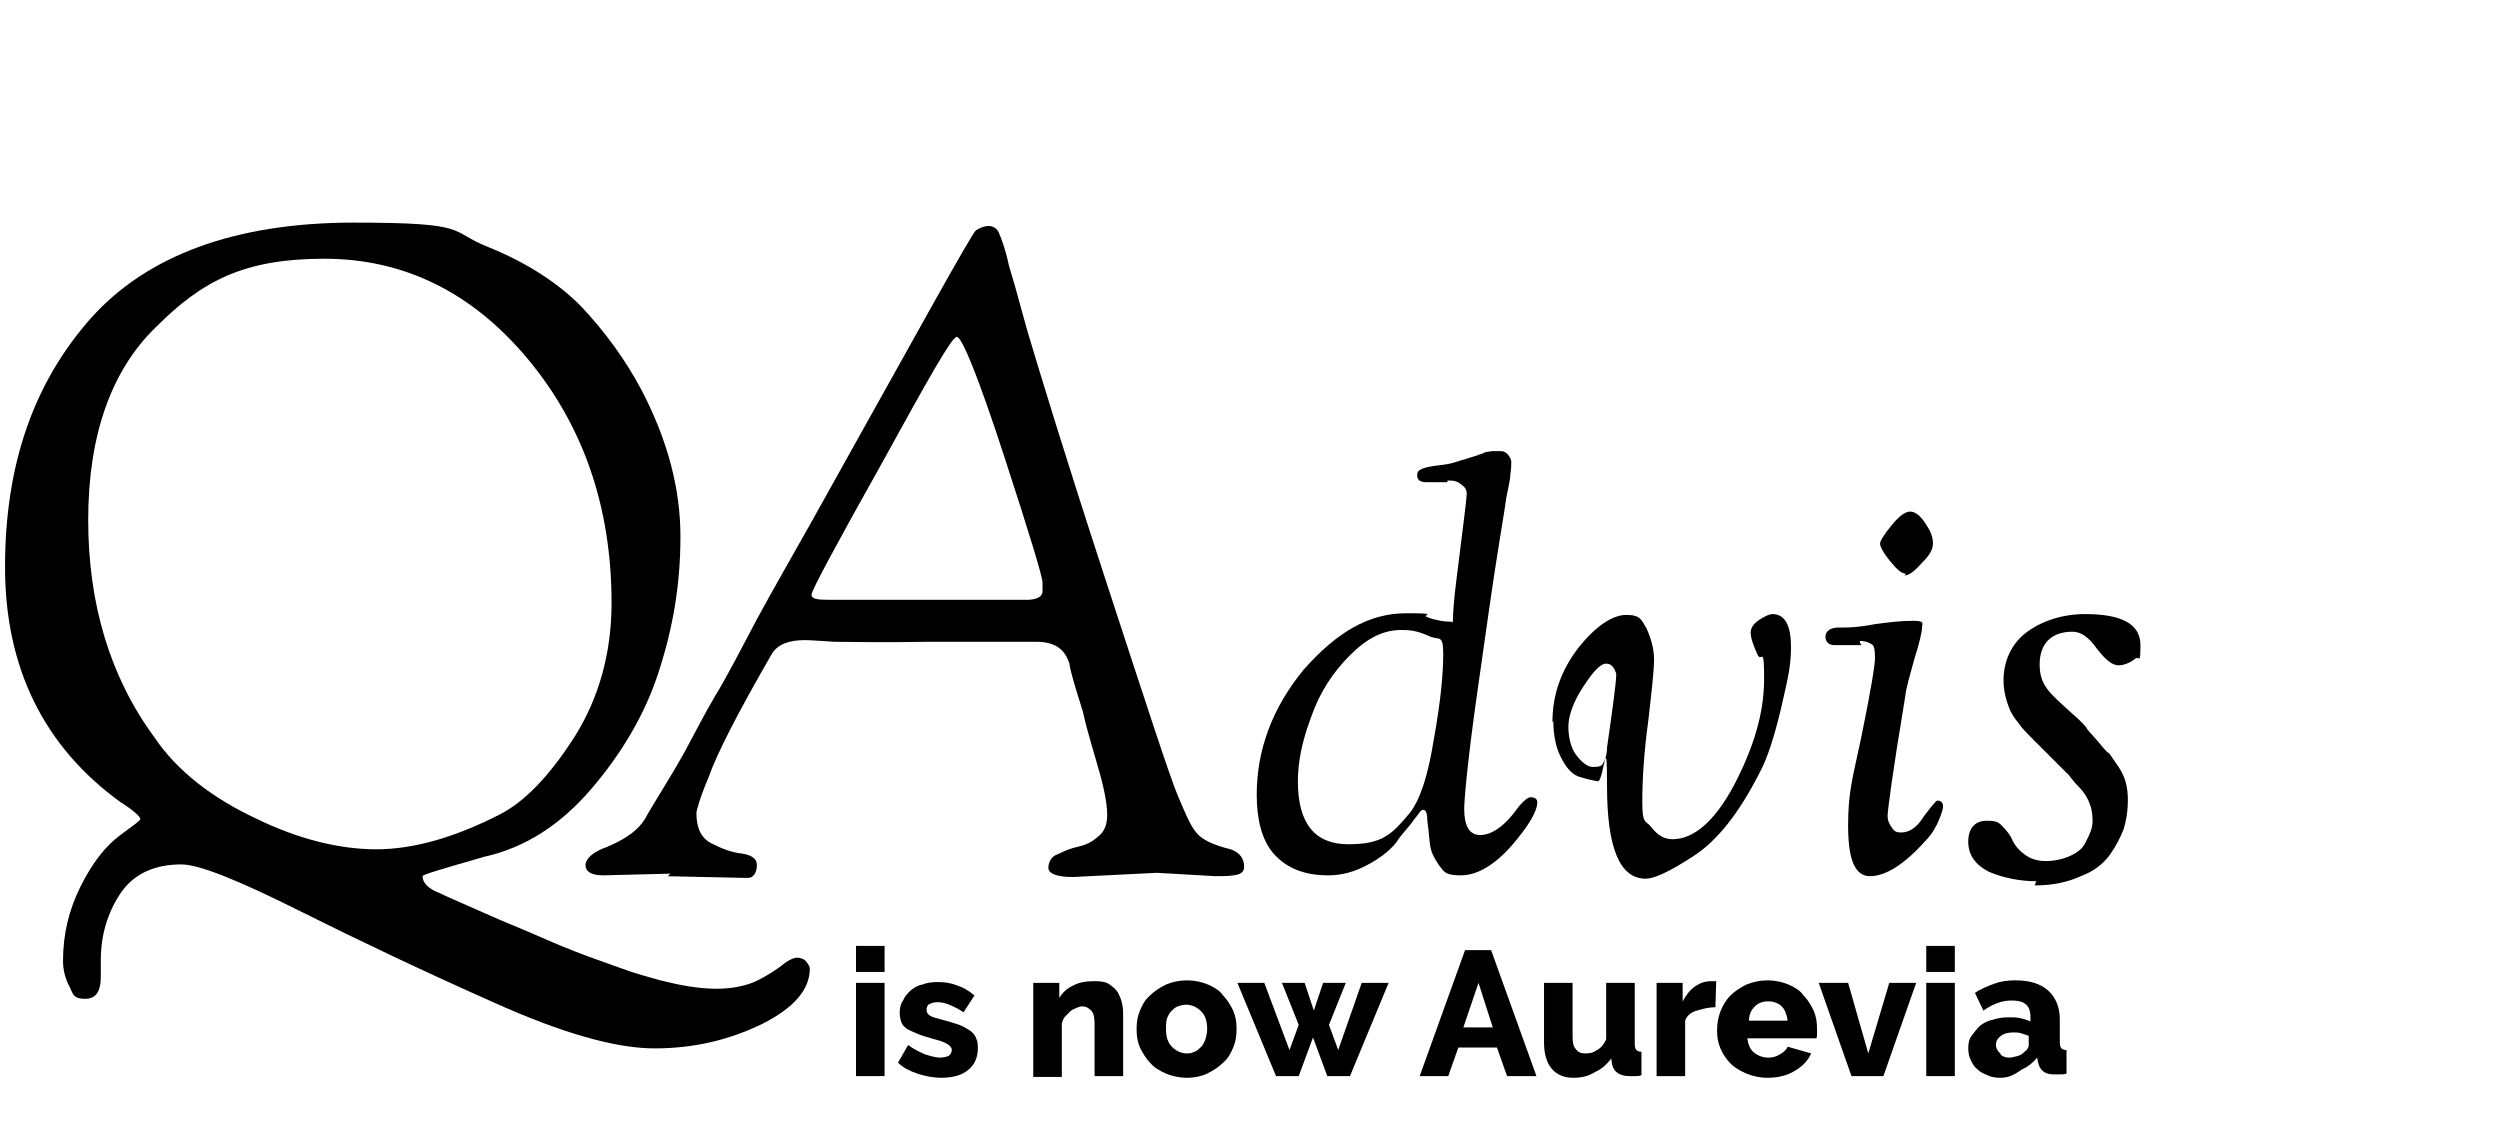
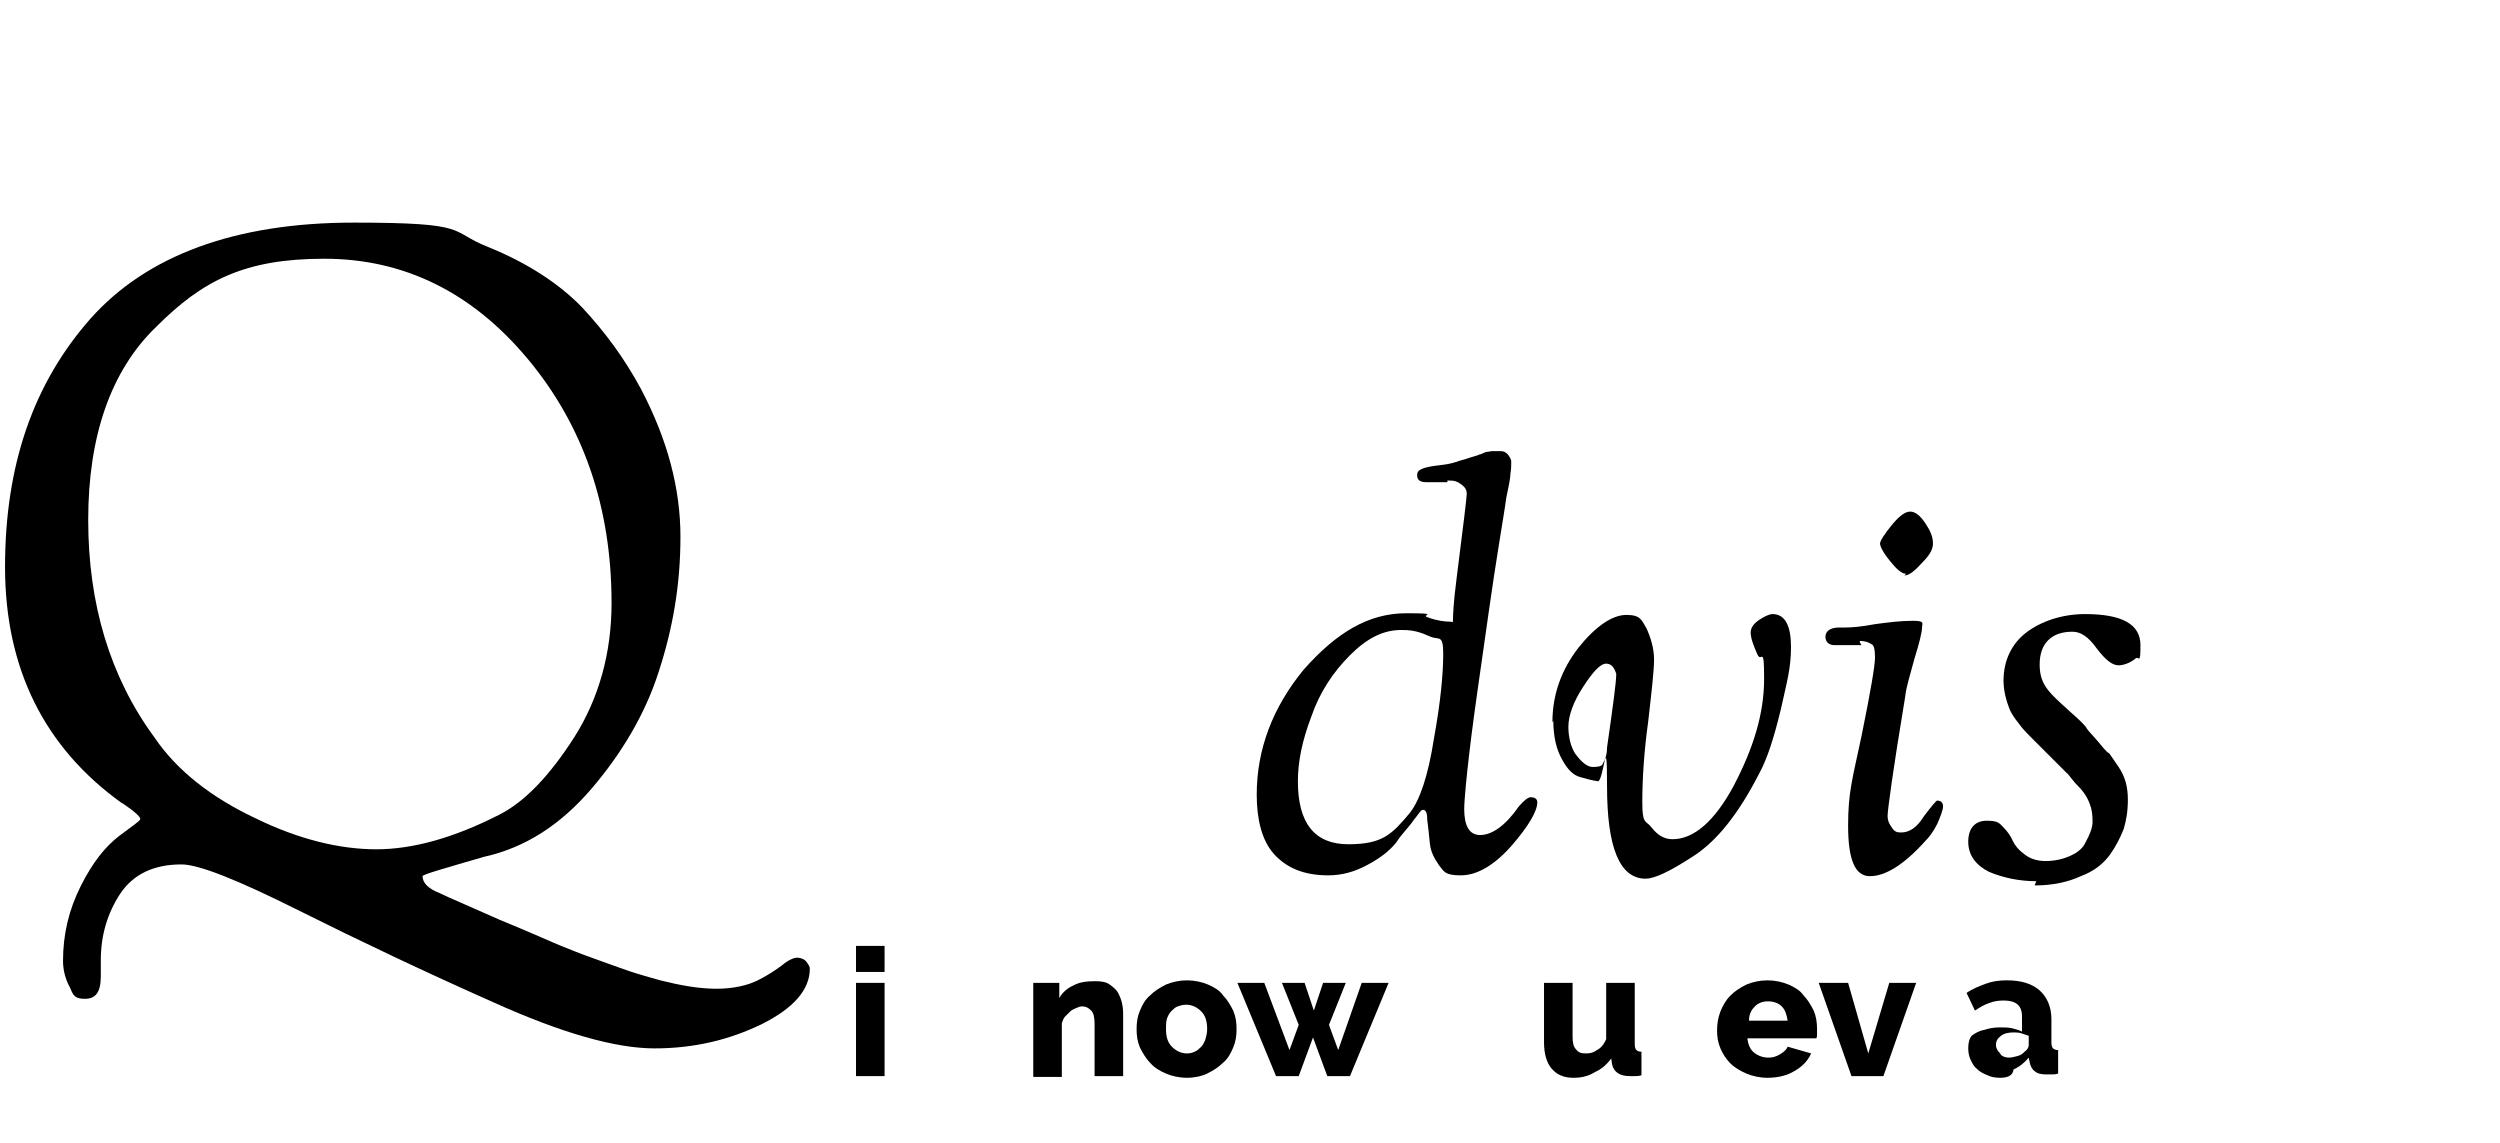
<svg xmlns="http://www.w3.org/2000/svg" version="1.1" id="Lager_1" x="0px" y="0px" viewBox="0 0 297.6 136.1" style="enable-background:new 0 0 297.6 136.1;" xml:space="preserve">
  <g>
    <path d="M14.5,95.6C5.3,89,0.6,79.6,0.6,67.5c0-12.2,3.4-21.9,10.2-29.6c6.7-7.5,17.2-11.4,31.3-11.4s11.2,1,16,2.9   c4.7,1.9,8.5,4.4,11.2,7.2c2.7,2.9,5,6,7,9.7c3.2,6.1,4.7,11.9,4.7,17.6s-0.9,10.9-2.6,16.1c-1.6,5-4.4,9.7-8,13.9   c-3.6,4.2-7.8,7-12.8,8.1c-4.8,1.4-7.3,2.1-7.3,2.3c0,0.8,0.7,1.5,2,2c1,0.5,3.4,1.5,7.2,3.2c3.9,1.6,6.3,2.7,7.3,3.1   c1,0.4,2.2,0.9,3.9,1.5s3,1.1,4.2,1.5c1.2,0.4,2.3,0.7,3.7,1.1c2.4,0.6,4.6,1,6.7,1c2,0,3.7-0.4,4.9-1c1.2-0.6,2.1-1.2,2.9-1.8   c0.7-0.6,1.4-0.9,1.8-0.9s0.9,0.2,1.1,0.5c0.3,0.4,0.4,0.6,0.4,0.8c0,2.5-1.9,4.7-5.7,6.6c-3.9,1.9-8.1,2.9-12.8,2.9   c-4.6,0-11-1.8-19.2-5.5c-8.1-3.6-15.9-7.3-23.1-10.9c-7.2-3.6-11.9-5.5-14-5.5c-3.2,0-5.7,1.1-7.3,3.5c-1.5,2.3-2.3,4.9-2.3,7.9   v1.9c0,1.9-0.6,2.7-1.9,2.7s-1.4-0.5-1.8-1.4c-0.5-0.9-0.8-2-0.8-3.1c0-3.2,0.7-6.1,2.1-8.9s2.9-4.7,4.6-6c1.6-1.2,2.5-1.8,2.5-2   c0-0.3-0.8-1-2.3-2h0.2L14.5,95.6L14.5,95.6z M18.6,38.9c-5.4,5.2-8.1,13-8.1,23s2.6,18.7,7.9,25.9c2.7,4,6.9,7.2,12,9.6   c5.1,2.5,10,3.7,14.4,3.7s9.3-1.4,14.6-4.1c3-1.5,6-4.6,9-9.3c2.9-4.6,4.4-10,4.4-15.9c0-11.5-3.4-21.2-10-29.1   c-6.6-7.9-14.7-11.9-24.2-11.9S24.1,33.4,18.6,38.9L18.6,38.9L18.6,38.9L18.6,38.9z" />
-     <path d="M79.8,104l-8,0.2c-1.5,0-2.1-0.5-2.1-1.2c0-0.8,0.9-1.6,2.6-2.2c2.1-0.9,3.9-2,4.8-3.9c1.6-2.7,3.2-5.2,4.4-7.4   c1.2-2.2,2.3-4.4,3.6-6.6c1.4-2.3,2.9-5.2,4.9-9c2-3.7,4.2-7.5,6.5-11.6c12.8-22.9,19.2-34.6,19.7-34.9c0.5-0.3,1-0.5,1.5-0.5   s1,0.3,1.2,0.8c0.2,0.5,0.7,1.6,1.2,3.9c0.6,2,1,3.4,1.2,4.2l1,3.6c1.4,4.7,4.4,14.6,9.3,29.6c4.9,15,7.7,23.6,8.6,25.7   c0.9,2.1,1.5,3.6,2.2,4.4c0.6,0.8,2,1.5,4.1,2c1.1,0.4,1.6,1.1,1.6,2.1s-1.1,1.1-3.4,1.1l-7-0.4l-10,0.5c-1.9,0-2.9-0.4-2.9-1.1   c0-0.7,0.4-1.4,1.1-1.6c0.8-0.4,1.5-0.7,2.4-0.9c0.9-0.2,1.6-0.5,2.4-1.2c0.8-0.6,1.1-1.5,1.1-2.6c0-1.1-0.3-2.9-0.9-5   c-0.6-2.2-1.4-4.6-2-7.3c-0.8-2.6-1.4-4.4-1.6-5.7c-0.5-1.6-1.6-2.6-3.9-2.6h-13.1c-5.4,0.1-9.1,0-10.9,0c-1.8-0.1-2.9-0.2-3.6-0.2   c-1.9,0-3.2,0.5-3.9,1.6c-4.1,7.1-6.6,12-7.5,14.6c-1.1,2.6-1.5,4.1-1.5,4.4c0,1.8,0.6,3,1.8,3.6c1.2,0.6,2.4,1.1,3.6,1.2   c1.2,0.2,1.8,0.6,1.8,1.4s-0.4,1.5-1,1.5h-0.6l-9.3-0.2h0.3L79.8,104L79.8,104z M102,71.4h20.5c1.1-0.1,1.5-0.4,1.6-0.9v-1.2   c0-0.6-1.5-5.6-4.6-15.1c-3.1-9.5-5-14.1-5.6-14.1s-3.4,5-8.9,15c-5.6,10-8.4,15.2-8.4,15.7s0.7,0.6,2,0.6H102L102,71.4L102,71.4   L102,71.4z" />
    <path d="M184.8,86c0-3.4,1.1-6.3,3.1-8.9c2-2.5,4-3.9,5.7-3.9s1.8,0.6,2.4,1.6c0.5,1.1,0.9,2.4,0.9,3.7s-0.3,3.9-0.7,7.4   c-0.5,3.6-0.7,6.9-0.7,9.6c0,2.7,0.4,2.1,1.1,3c0.7,0.9,1.5,1.4,2.5,1.4c2.5,0,5-2.1,7.3-6.4c2.3-4.4,3.6-8.5,3.6-12.7   c0-4.2-0.3-1.8-0.8-2.9s-0.8-2-0.8-2.6c0-0.6,0.4-1.1,1-1.5s1.2-0.7,1.6-0.7c1.5,0,2.2,1.4,2.2,3.9c0,2.6-0.5,4.2-1.2,7.4   c-0.8,3.3-1.6,5.9-2.6,7.7c-2.4,4.7-5,8-7.8,9.8c-2.9,1.9-4.7,2.7-5.7,2.7c-3.1,0-4.6-3.7-4.6-11c0-7.3-0.4-0.5-1.1-0.6   c-0.7-0.1-1.4-0.3-2.1-0.5c-0.8-0.2-1.5-0.9-2.1-2c-0.7-1.2-1.1-2.7-1.1-4.9h0.1L184.8,86L184.8,86z M191.2,79   c-0.7,0-1.6,1-2.7,2.7c-1.2,1.8-1.8,3.5-1.8,4.8s0.3,2.4,0.8,3.2c0.8,1.1,1.5,1.6,2.1,1.6c0.7,0,1.1-0.1,1.2-0.4   c0.3-0.5,0.5-1.1,0.5-1.9c0.7-4.9,1.1-7.8,1.1-8.8C192.2,79.6,191.9,79,191.2,79L191.2,79L191.2,79z" />
    <path d="M221.6,76.8h-3.2c-0.7,0-1.1-0.4-1.1-1s0.5-1.1,1.6-1.1h0.7c0.9,0,2-0.1,3.6-0.4c1.5-0.2,3-0.4,4.5-0.4   c1.5,0,1.1,0.3,1.1,0.8c0,0.5-0.3,1.8-0.9,3.7c-0.5,1.9-1,3.4-1.1,4.5c-1.5,9-2.1,13.6-2.1,14.2c0,0.6,0.2,1,0.5,1.4   c0.3,0.5,0.6,0.6,1.1,0.6c1,0,1.9-0.6,2.7-1.9c0.9-1.2,1.5-1.9,1.6-1.9c0.5,0,0.7,0.3,0.7,0.7c0,0.4-0.3,1.2-0.7,2.1   c-0.5,1-1,1.6-1.4,2c-2.6,2.9-4.8,4.2-6.6,4.2s-2.6-2-2.6-6c0-4,0.5-5.5,1.6-10.7c1.1-5.4,1.6-8.4,1.6-9.3s-0.1-1.5-0.4-1.6   c-0.3-0.2-0.7-0.4-1.4-0.4v0.2L221.6,76.8L221.6,76.8z M226.9,68.3c-0.5,0-1.1-0.5-1.9-1.5c-0.9-1.1-1.2-1.8-1.2-2.1   c0-0.3,0.5-1.1,1.4-2.2c0.9-1.1,1.6-1.6,2.2-1.6s1.2,0.5,1.8,1.4c0.6,0.9,0.9,1.6,0.9,2.4s-0.5,1.5-1.4,2.4c-0.9,1-1.5,1.4-2,1.4   L226.9,68.3L226.9,68.3L226.9,68.3z" />
    <path d="M242.4,104.9c-2,0-3.9-0.4-5.6-1.1c-1.6-0.8-2.5-2-2.5-3.6c0-1.6,0.8-2.5,2.2-2.5s1.5,0.3,2,0.8c0.5,0.5,0.9,1.1,1.1,1.6   c0.3,0.6,0.7,1.1,1.4,1.6c0.6,0.5,1.5,0.8,2.5,0.8s2-0.2,2.9-0.6c0.9-0.4,1.5-0.9,1.8-1.5c0.6-1.1,0.9-1.9,0.9-2.6   c0-0.8-0.1-1.5-0.3-2c-0.2-0.6-0.6-1.4-1.4-2.2c-0.8-0.8-1.1-1.4-1.4-1.6c-1.5-1.5-2.7-2.7-3.7-3.7s-1.6-1.6-2-2.2   c-0.5-0.6-0.8-1.1-1-1.5c-0.5-1.2-0.8-2.4-0.8-3.6c0-2.4,1-4.4,2.7-5.7s4.2-2.2,7-2.2c4.4,0,6.6,1.2,6.6,3.7c0,2.5-0.2,1.2-0.6,1.6   c-0.6,0.5-1.4,0.8-2,0.8c-0.8,0-1.6-0.7-2.6-2c-1-1.4-1.9-2-2.9-2c-2.5,0-3.9,1.4-3.9,3.9c0,2.5,1.2,3.4,3.6,5.6c1.4,1.2,2,1.9,2,2   c0.1,0.2,0.5,0.6,1.2,1.4c0.7,0.8,1.1,1.4,1.5,1.6c0.3,0.4,0.6,0.9,1.1,1.6c0.8,1.2,1.1,2.4,1.1,3.9c0,1.4-0.2,2.5-0.5,3.5   c-0.4,1-0.9,2-1.6,3c-0.8,1.1-1.9,2-3.5,2.6c-1.5,0.7-3.4,1.1-5.4,1.1h-0.1L242.4,104.9L242.4,104.9z" />
    <path d="M172.3,57.4h-2.5c-0.8,0-1.1-0.3-1.1-0.8c0-0.5,0.2-0.6,0.6-0.8c0.5-0.2,1.1-0.3,1.9-0.4c0.9-0.1,1.5-0.2,2.1-0.4   c0.5-0.2,1.1-0.3,1.6-0.5c0.6-0.2,1.1-0.3,1.2-0.4c0.2,0,0.5-0.2,0.8-0.3c0.3,0,0.5-0.1,0.8-0.1h0.9c0.4,0,0.6,0.1,0.9,0.4   c0.2,0.3,0.4,0.5,0.4,0.9s0,0.8-0.1,1.4c0,0.5-0.2,1.5-0.5,2.9c-0.2,1.5-0.5,3.2-0.8,5.1c-1,6.2-1.4,9.4-2.6,17.7   c-1.2,8.4-1.6,13.1-1.6,14.2c0,2,0.6,3.1,1.9,3.1c1.4,0,3-1.1,4.6-3.4c0.6-0.7,1.1-1.1,1.4-1.1c0.5,0,0.8,0.2,0.8,0.6   c0,1.1-1.1,2.9-3,5.1c-2,2.3-4.1,3.6-6.1,3.6c-2,0-2-0.5-2.6-1.2c-0.6-0.9-1-1.6-1.1-2.7c-0.1-1.1-0.2-1.9-0.3-2.7   c0-0.9-0.2-1.2-0.5-1.2c-0.3,0-0.5,0.5-1.1,1.2c-0.6,0.9-1.4,1.6-2.1,2.7c-0.9,1.1-2,1.9-3.5,2.7s-3,1.2-4.6,1.2   c-2.9,0-5-0.9-6.5-2.6c-1.4-1.6-2-4.1-2-7c0-5.4,1.9-10.4,5.6-14.9c3.9-4.4,7.7-6.7,12.2-6.7c4.4,0,1.5,0.2,2.6,0.5   c1.1,0.4,2,0.5,2.6,0.5c0.7,0,0,1,0.8-5.2c0.8-6.3,1.2-9.6,1.2-10c0-0.5-0.2-0.8-0.6-1.1c-0.5-0.4-0.9-0.5-1.5-0.5H172.3   L172.3,57.4L172.3,57.4z M160.7,78c-2,2-3.6,4.4-4.6,7.3c-1.1,2.9-1.6,5.4-1.6,7.7c0,5,2,7.5,6,7.5c4.1,0,5.2-1.2,7.3-3.7   c1.2-1.5,2.2-4.4,2.9-8.9c0.8-4.4,1.1-7.7,1.1-10.1c0-2.3-0.5-1.6-1.5-2c-1.1-0.5-2-0.8-3.2-0.8C164.7,74.9,162.7,76,160.7,78   L160.7,78z" />
  </g>
  <g>
    <path d="M101.9,115.7v-3.1h3.4v3.1H101.9z M101.9,128.1V117h3.4v11.1H101.9L101.9,128.1z" />
-     <path d="M112,128.3c-0.9,0-1.9-0.2-2.8-0.5c-0.9-0.3-1.7-0.7-2.3-1.3l1.2-2.1c0.7,0.5,1.3,0.8,2,1.1c0.6,0.2,1.3,0.4,1.8,0.4   c0.4,0,0.8-0.1,1-0.2s0.4-0.4,0.4-0.7c0-0.3-0.2-0.5-0.5-0.7s-0.8-0.4-1.6-0.6c-0.7-0.2-1.4-0.4-1.9-0.6c-0.5-0.2-0.9-0.4-1.3-0.6   c-0.3-0.2-0.6-0.5-0.7-0.8c-0.1-0.3-0.2-0.7-0.2-1.1c0-0.6,0.1-1.1,0.4-1.5c0.2-0.5,0.5-0.8,0.9-1.2c0.4-0.3,0.8-0.6,1.4-0.7   c0.5-0.2,1.1-0.3,1.8-0.3c0.8,0,1.6,0.1,2.3,0.4c0.7,0.2,1.4,0.6,2.1,1.2l-1.3,2c-0.6-0.4-1.2-0.7-1.7-0.9   c-0.5-0.2-0.9-0.3-1.4-0.3c-0.4,0-0.7,0.1-0.9,0.2c-0.3,0.1-0.4,0.4-0.4,0.7s0.1,0.5,0.4,0.7c0.3,0.2,0.8,0.3,1.5,0.5   c0.8,0.2,1.4,0.4,2,0.6c0.5,0.2,1,0.5,1.3,0.7c0.4,0.3,0.6,0.6,0.7,0.9c0.2,0.4,0.2,0.7,0.2,1.2c0,1.1-0.4,2-1.2,2.6   C114.5,128,113.4,128.3,112,128.3z" />
    <path d="M133.7,128.1h-3.4v-6.2c0-0.7-0.1-1.3-0.4-1.6c-0.3-0.3-0.6-0.5-1.1-0.5c-0.2,0-0.5,0.1-0.7,0.2s-0.5,0.2-0.7,0.4   c-0.2,0.2-0.4,0.4-0.6,0.6c-0.2,0.2-0.3,0.5-0.4,0.8v6.4h-3.4V117h3.1v1.8c0.4-0.7,1-1.2,1.7-1.5c0.7-0.4,1.6-0.5,2.6-0.5   c0.7,0,1.3,0.1,1.7,0.4c0.4,0.3,0.8,0.6,1,1c0.2,0.4,0.4,0.8,0.5,1.4c0.1,0.5,0.1,0.9,0.1,1.4L133.7,128.1L133.7,128.1L133.7,128.1   z" />
    <path d="M141.3,128.3c-0.9,0-1.8-0.2-2.5-0.5c-0.7-0.3-1.4-0.7-1.9-1.3c-0.5-0.5-0.9-1.2-1.2-1.8c-0.3-0.7-0.4-1.4-0.4-2.2   s0.1-1.5,0.4-2.2c0.3-0.7,0.6-1.3,1.2-1.8c0.5-0.5,1.1-0.9,1.9-1.3c0.7-0.3,1.6-0.5,2.5-0.5c0.9,0,1.8,0.2,2.5,0.5   c0.7,0.3,1.4,0.7,1.8,1.3c0.5,0.5,0.9,1.2,1.2,1.8c0.3,0.7,0.4,1.4,0.4,2.2s-0.1,1.5-0.4,2.2c-0.3,0.7-0.6,1.3-1.2,1.8   c-0.5,0.5-1.1,0.9-1.9,1.3C143.1,128.1,142.2,128.3,141.3,128.3z M138.8,122.5c0,0.9,0.2,1.6,0.7,2.1c0.5,0.5,1.1,0.8,1.8,0.8   c0.4,0,0.7-0.1,0.9-0.2c0.3-0.1,0.6-0.4,0.8-0.6c0.2-0.2,0.4-0.6,0.5-0.9c0.1-0.4,0.2-0.7,0.2-1.2c0-0.9-0.2-1.6-0.7-2.1   c-0.5-0.5-1.1-0.8-1.8-0.8c-0.4,0-0.7,0.1-1,0.2c-0.3,0.1-0.6,0.4-0.8,0.6c-0.2,0.2-0.4,0.6-0.5,0.9   C138.8,121.7,138.8,122.1,138.8,122.5z" />
    <path d="M162.1,117h3.2l-4.6,11.1H158l-1.7-4.6l-1.7,4.6h-2.7l-4.6-11.1h3.2l3,8l1.1-3l-2-5h2.7l1.1,3.3l1.1-3.3h2.7l-2,5l1.1,3   L162.1,117z" />
-     <path d="M174.4,113.1h3.1l5.4,15h-3.5l-1.2-3.4h-4.6l-1.2,3.4H169L174.4,113.1z M177.7,122.3L176,117l-1.8,5.3H177.7z" />
    <path d="M187.3,128.3c-1.2,0-2-0.4-2.6-1.1c-0.6-0.7-0.9-1.8-0.9-3.1V117h3.4v6.4c0,0.7,0.1,1.2,0.4,1.5c0.3,0.4,0.6,0.5,1.2,0.5   c0.5,0,0.9-0.1,1.3-0.4c0.4-0.2,0.8-0.6,1.1-1.3V117h3.4v7.3c0,0.4,0.1,0.6,0.2,0.7s0.3,0.2,0.6,0.2v2.8c-0.3,0.1-0.6,0.1-0.8,0.1   c-0.2,0-0.4,0-0.6,0c-1.2,0-1.9-0.5-2.1-1.4l-0.1-0.7c-0.5,0.7-1.2,1.3-1.9,1.6C189.1,128.1,188.3,128.3,187.3,128.3z" />
-     <path d="M204.2,119.9c-0.8,0-1.5,0.2-2.2,0.4c-0.7,0.2-1.2,0.6-1.4,1.2v6.6h-3.4V117h3.1v2.2c0.4-0.7,0.8-1.3,1.5-1.8   c0.6-0.4,1.2-0.6,1.9-0.6c0.2,0,0.3,0,0.4,0s0.1,0,0.2,0L204.2,119.9L204.2,119.9z" />
    <path d="M210.4,128.3c-0.9,0-1.8-0.2-2.5-0.5c-0.7-0.3-1.4-0.7-1.9-1.2c-0.5-0.5-0.9-1.1-1.2-1.8c-0.3-0.7-0.4-1.4-0.4-2.1   c0-0.8,0.1-1.5,0.4-2.3c0.3-0.7,0.6-1.3,1.2-1.9c0.5-0.5,1.1-0.9,1.9-1.3c0.7-0.3,1.6-0.5,2.5-0.5c0.9,0,1.8,0.2,2.5,0.5   c0.7,0.3,1.4,0.7,1.8,1.3c0.5,0.5,0.9,1.2,1.2,1.8c0.3,0.7,0.4,1.4,0.4,2.2c0,0.2,0,0.4,0,0.6c0,0.2,0,0.4-0.1,0.5H208   c0.1,0.7,0.3,1.3,0.8,1.7c0.5,0.4,1.1,0.6,1.7,0.6c0.5,0,0.9-0.1,1.4-0.4s0.8-0.6,0.9-0.9l2.8,0.8c-0.4,0.9-1.1,1.6-2,2.1   C212.8,128,211.7,128.3,210.4,128.3z M212.8,121.5c-0.1-0.7-0.3-1.3-0.7-1.7c-0.4-0.4-1-0.6-1.6-0.6c-0.7,0-1.2,0.2-1.6,0.6   c-0.4,0.4-0.7,0.9-0.7,1.7H212.8z" />
    <path d="M220.4,128.1l-3.9-11.1h3.5l2.4,8.4l2.5-8.4h3.2l-3.9,11.1H220.4L220.4,128.1z" />
-     <path d="M229.3,115.7v-3.1h3.4v3.1H229.3z M229.3,128.1V117h3.4v11.1H229.3L229.3,128.1z" />
-     <path d="M238.1,128.3c-0.6,0-1.1-0.1-1.5-0.3c-0.5-0.2-0.9-0.4-1.2-0.7c-0.4-0.3-0.6-0.7-0.8-1.1c-0.2-0.4-0.3-0.9-0.3-1.4   c0-0.6,0.1-1.1,0.4-1.5s0.6-0.8,1-1.2c0.4-0.3,0.9-0.6,1.5-0.7c0.6-0.2,1.2-0.3,1.9-0.3c0.5,0,0.9,0,1.4,0.1   c0.4,0.1,0.8,0.2,1.2,0.4V121c0-1.3-0.7-1.9-2.2-1.9c-0.6,0-1.2,0.1-1.7,0.3c-0.6,0.2-1.1,0.5-1.7,0.9l-1-2.1   c0.7-0.5,1.5-0.8,2.3-1.1s1.6-0.4,2.5-0.4c1.7,0,3,0.4,3.9,1.2s1.4,2,1.4,3.4v2.8c0,0.4,0.1,0.6,0.2,0.7c0.1,0.1,0.3,0.2,0.6,0.2   v2.8c-0.3,0.1-0.6,0.1-0.8,0.1s-0.5,0-0.6,0c-0.6,0-1.1-0.1-1.4-0.4c-0.3-0.2-0.5-0.6-0.6-1.1l-0.1-0.5c-0.5,0.6-1.1,1.1-1.8,1.4   C239.6,128.1,238.9,128.3,238.1,128.3z M239.1,125.9c0.4,0,0.7-0.1,1.1-0.2s0.6-0.3,0.8-0.5c0.3-0.2,0.5-0.5,0.5-0.8v-1.1   c-0.3-0.1-0.6-0.2-0.9-0.3s-0.7-0.1-0.9-0.1c-0.6,0-1.1,0.1-1.5,0.4s-0.6,0.6-0.6,1.1c0,0.4,0.2,0.7,0.5,1   C238.2,125.7,238.7,125.9,239.1,125.9z" />
+     <path d="M238.1,128.3c-0.6,0-1.1-0.1-1.5-0.3c-0.5-0.2-0.9-0.4-1.2-0.7c-0.4-0.3-0.6-0.7-0.8-1.1c-0.2-0.4-0.3-0.9-0.3-1.4   c0-0.6,0.1-1.1,0.4-1.5c0.4-0.3,0.9-0.6,1.5-0.7c0.6-0.2,1.2-0.3,1.9-0.3c0.5,0,0.9,0,1.4,0.1   c0.4,0.1,0.8,0.2,1.2,0.4V121c0-1.3-0.7-1.9-2.2-1.9c-0.6,0-1.2,0.1-1.7,0.3c-0.6,0.2-1.1,0.5-1.7,0.9l-1-2.1   c0.7-0.5,1.5-0.8,2.3-1.1s1.6-0.4,2.5-0.4c1.7,0,3,0.4,3.9,1.2s1.4,2,1.4,3.4v2.8c0,0.4,0.1,0.6,0.2,0.7c0.1,0.1,0.3,0.2,0.6,0.2   v2.8c-0.3,0.1-0.6,0.1-0.8,0.1s-0.5,0-0.6,0c-0.6,0-1.1-0.1-1.4-0.4c-0.3-0.2-0.5-0.6-0.6-1.1l-0.1-0.5c-0.5,0.6-1.1,1.1-1.8,1.4   C239.6,128.1,238.9,128.3,238.1,128.3z M239.1,125.9c0.4,0,0.7-0.1,1.1-0.2s0.6-0.3,0.8-0.5c0.3-0.2,0.5-0.5,0.5-0.8v-1.1   c-0.3-0.1-0.6-0.2-0.9-0.3s-0.7-0.1-0.9-0.1c-0.6,0-1.1,0.1-1.5,0.4s-0.6,0.6-0.6,1.1c0,0.4,0.2,0.7,0.5,1   C238.2,125.7,238.7,125.9,239.1,125.9z" />
  </g>
</svg>